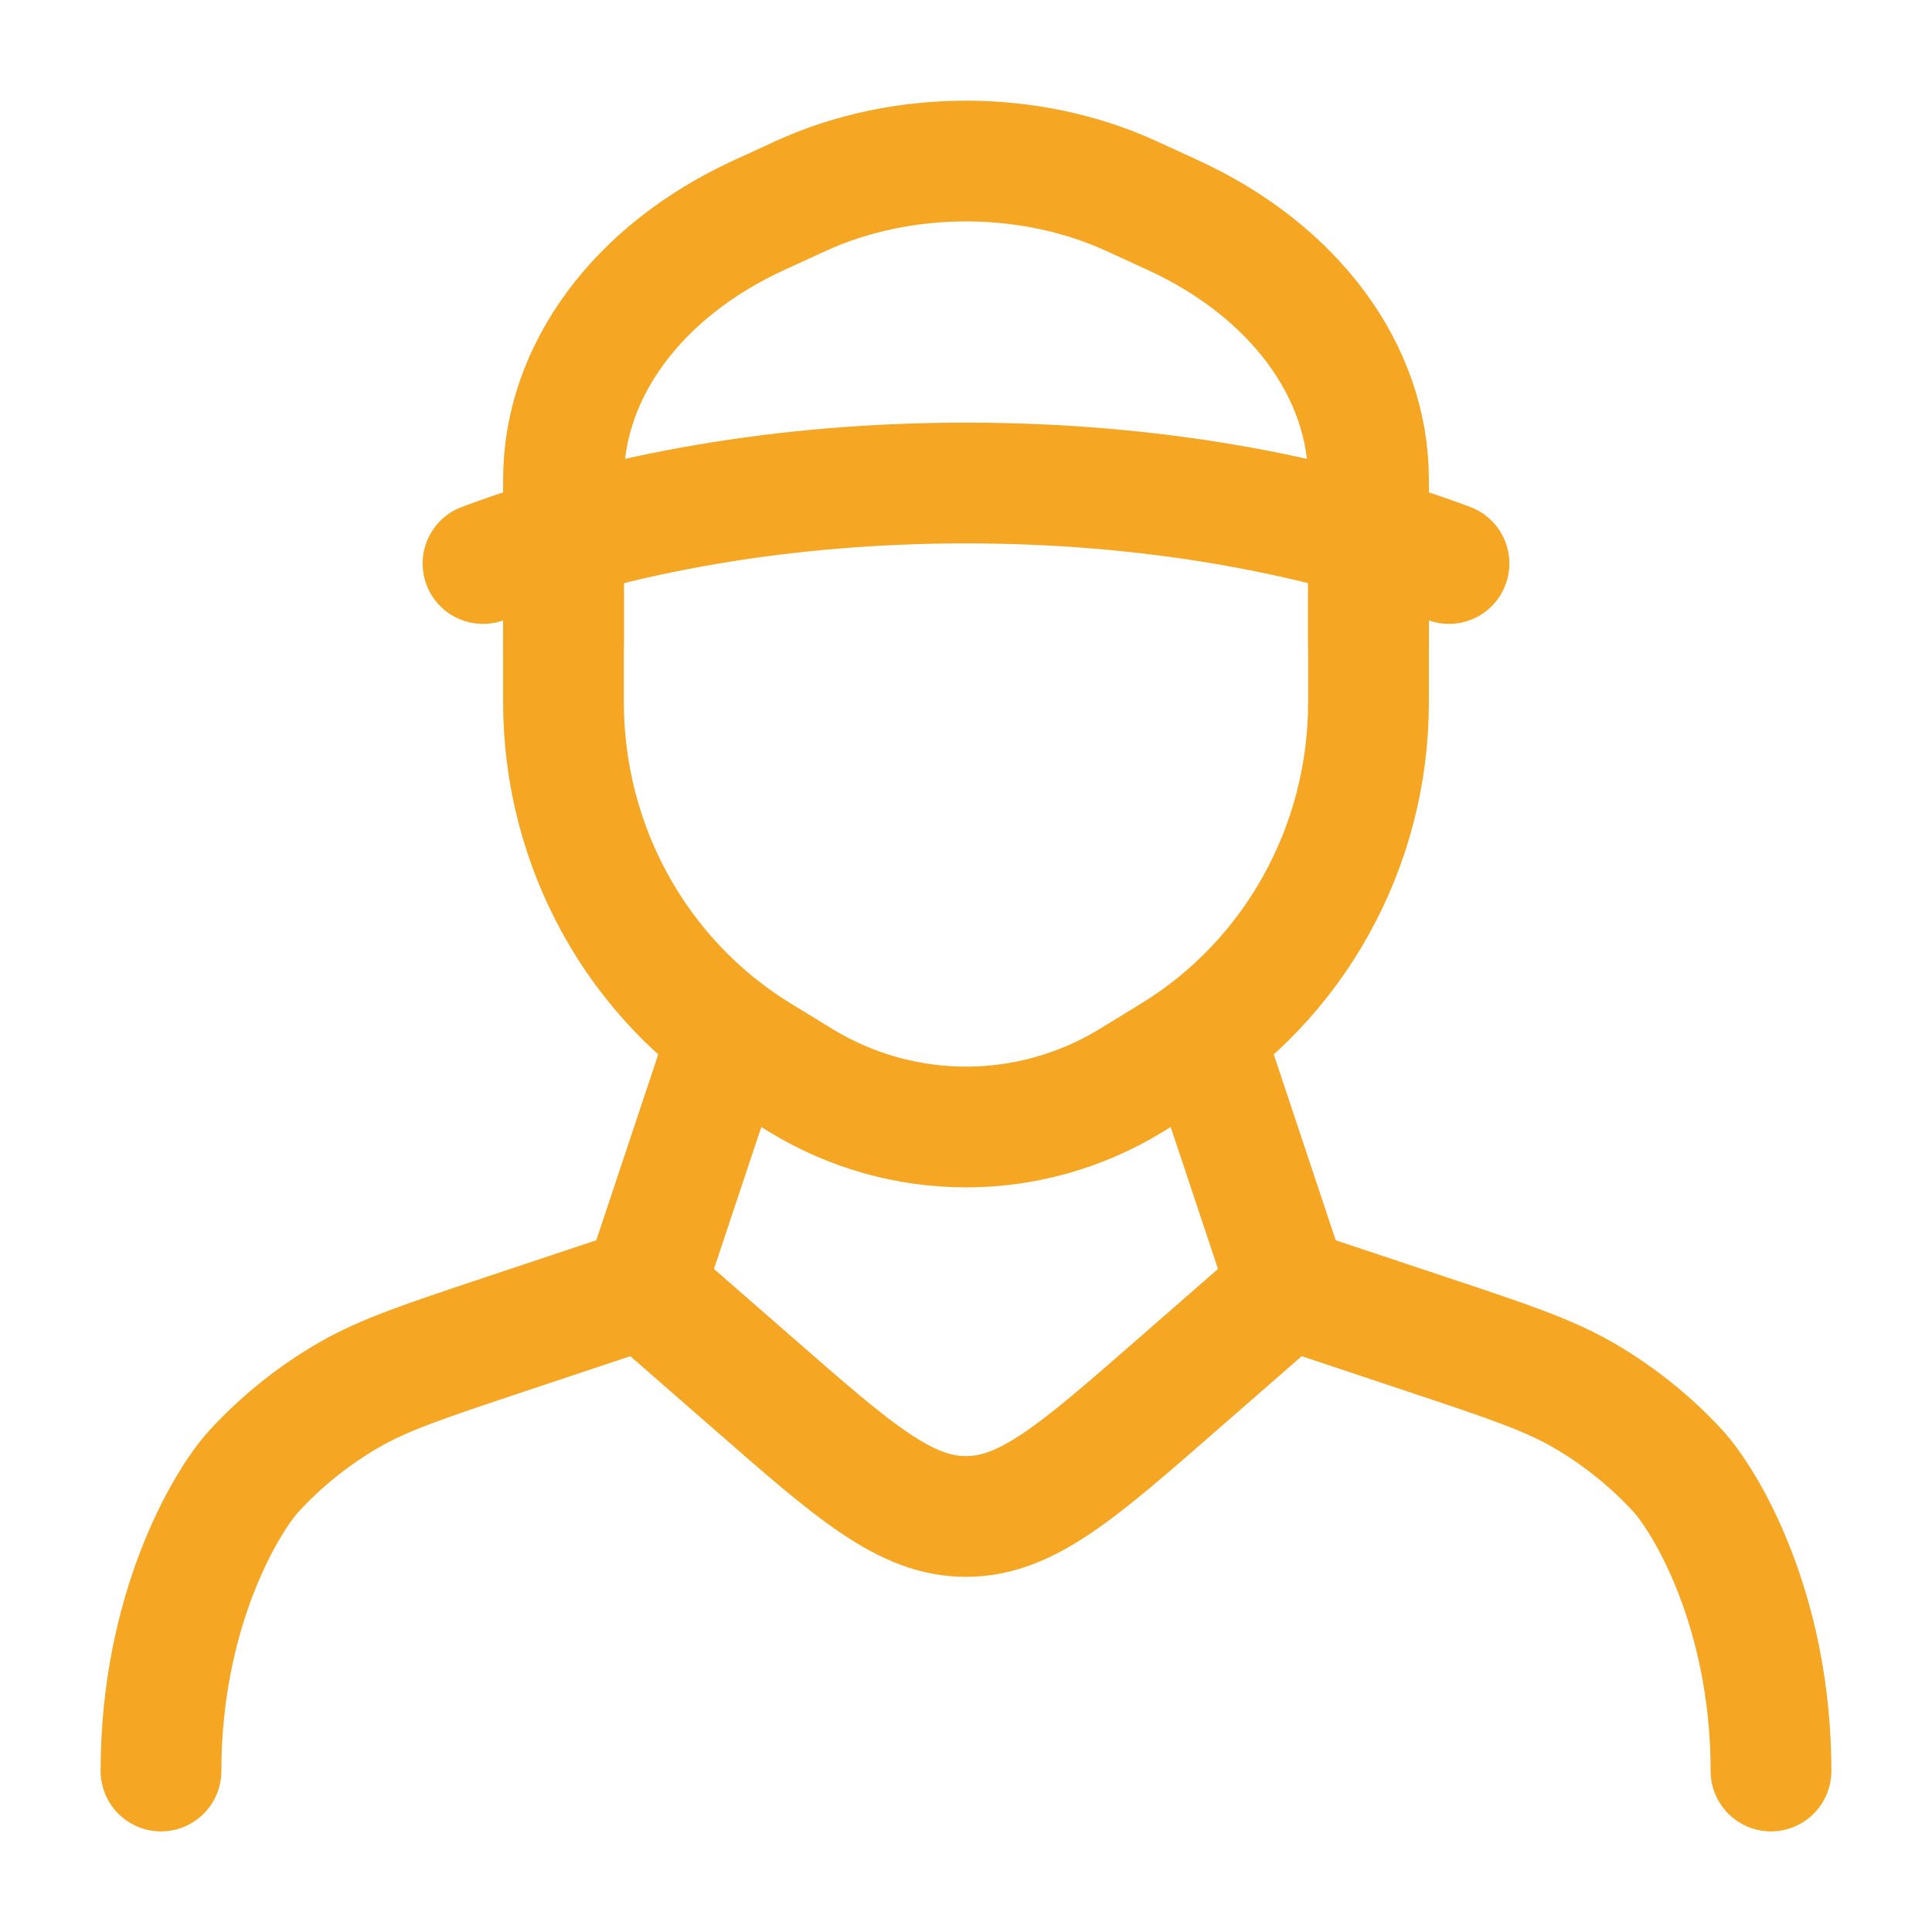
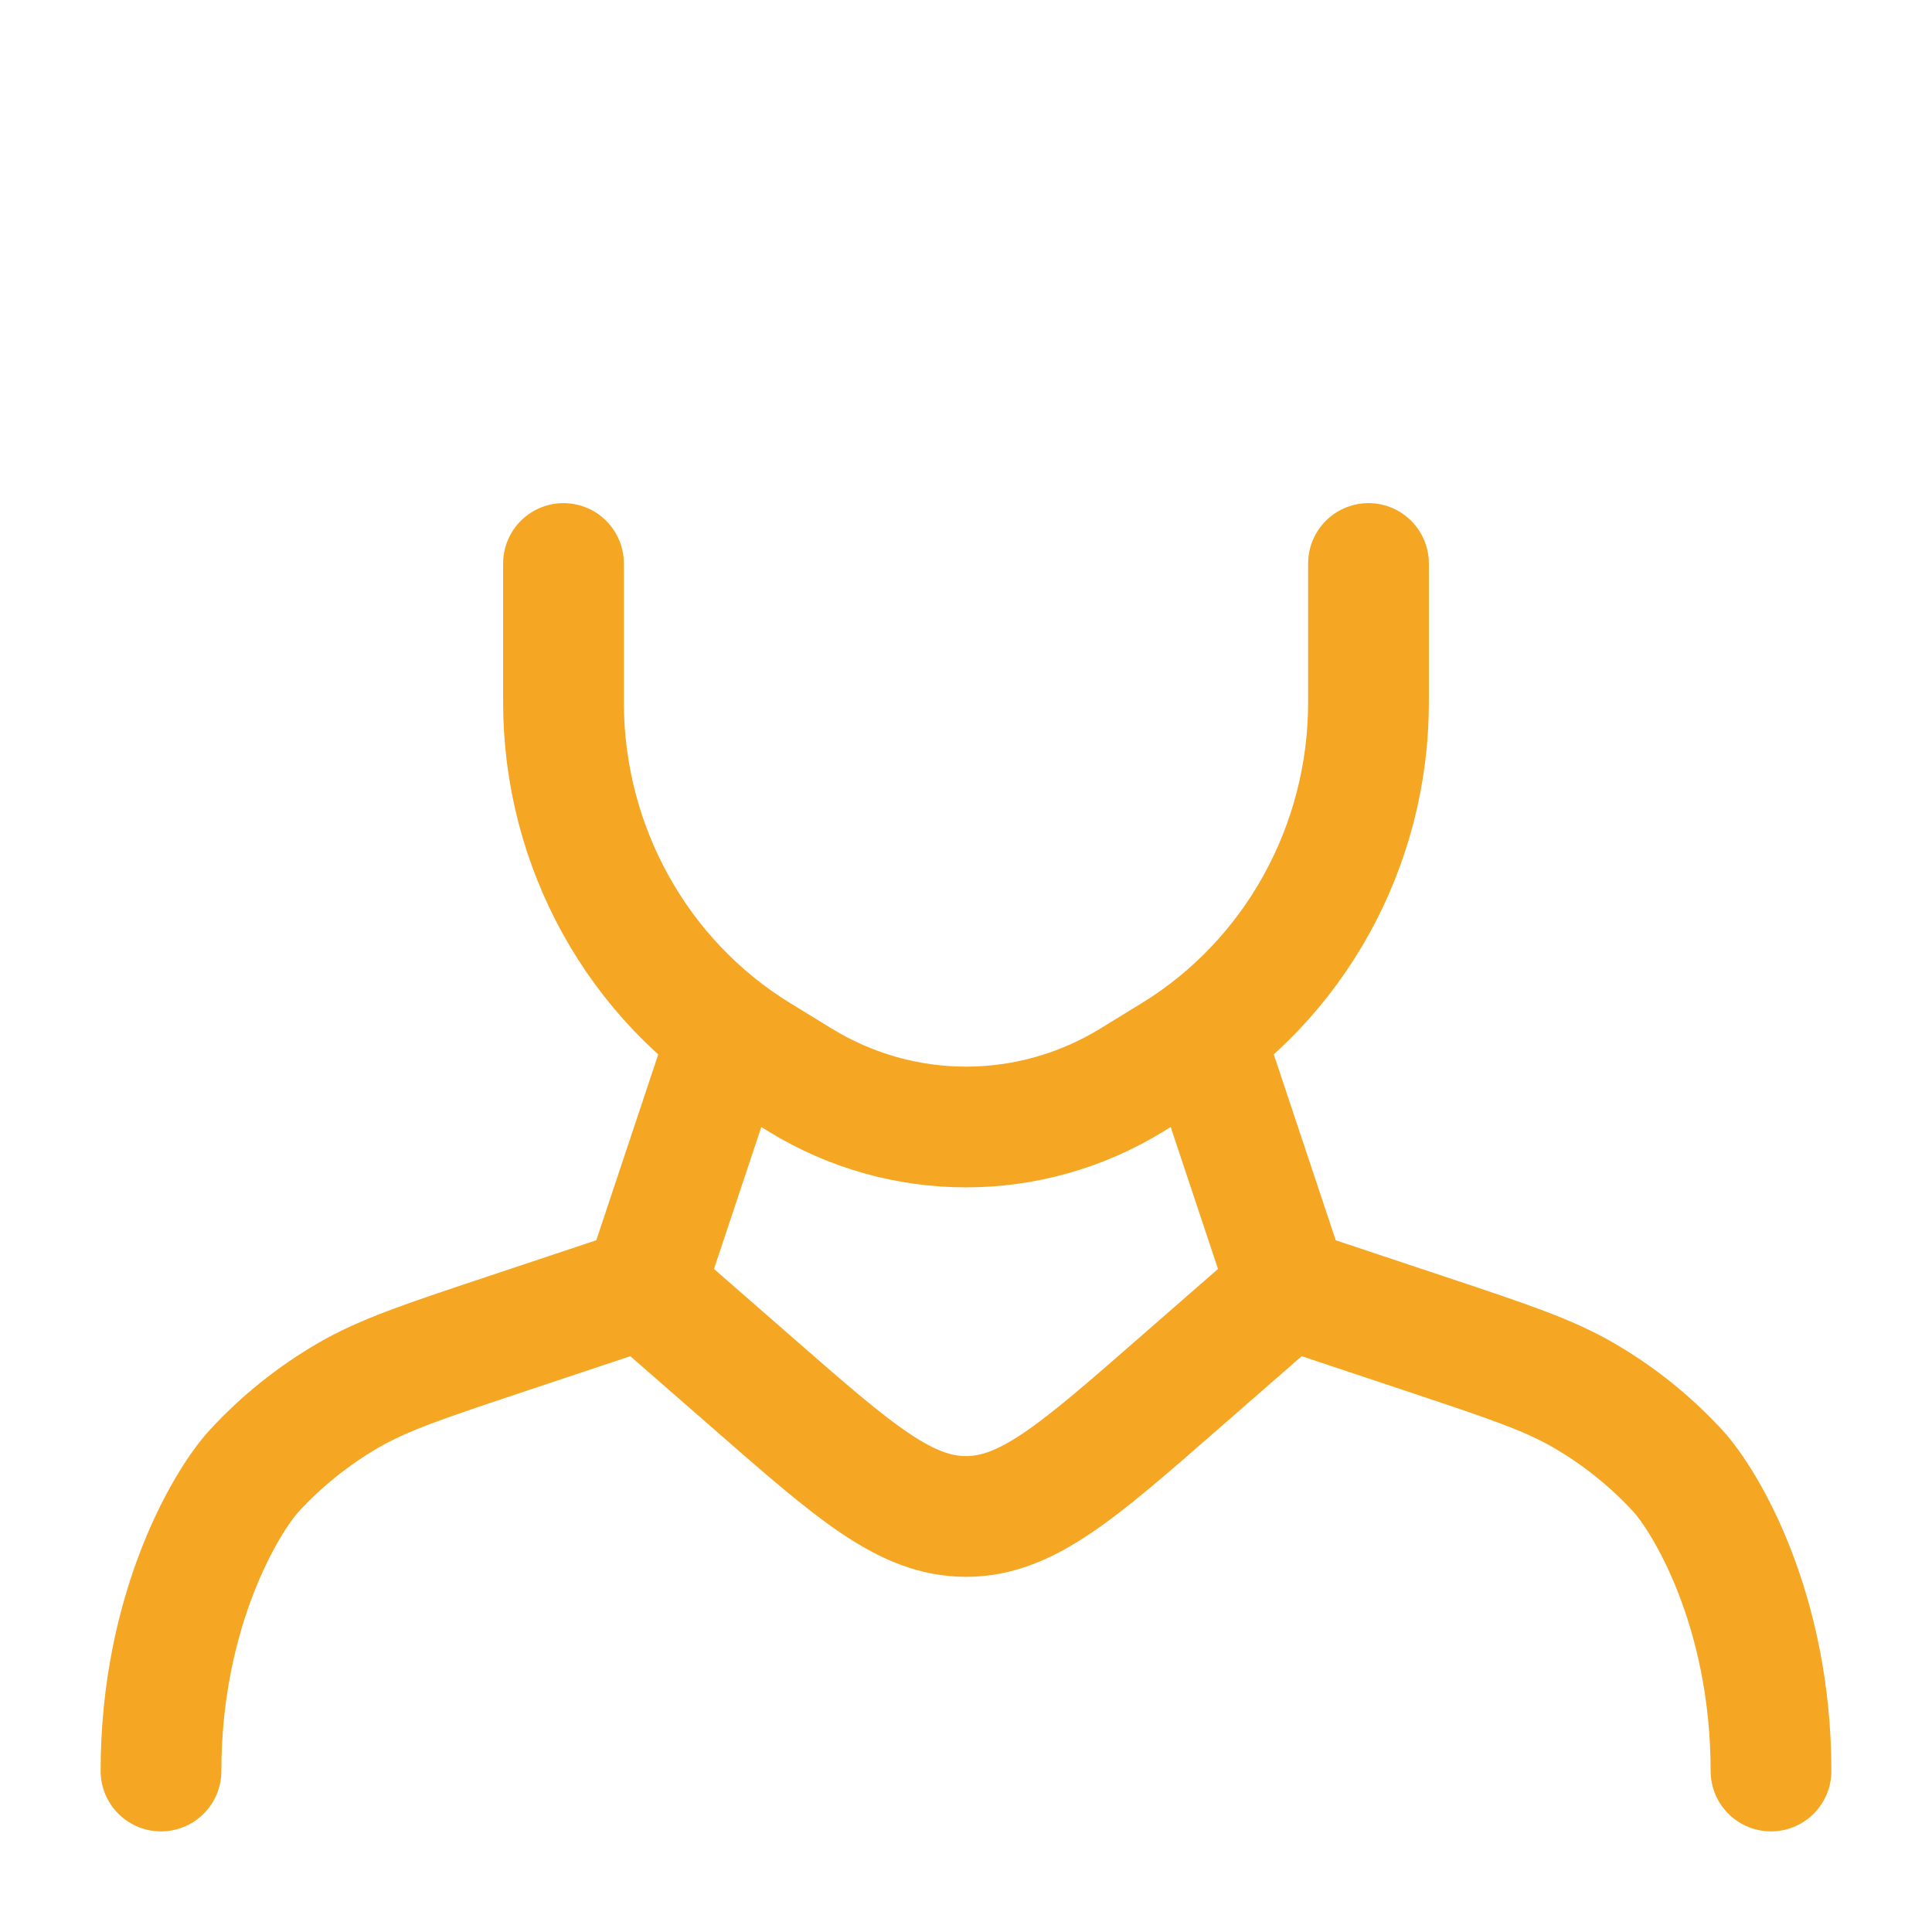
<svg xmlns="http://www.w3.org/2000/svg" viewBox="0 0 24 24" width="48" height="48" color="#f5a623" fill="none">
-   <path d="M18 7C16.329 6.372 14.251 6 12 6C9.749 6 7.671 6.372 6 7" stroke="currentColor" stroke-width="1.5" stroke-linecap="round" />
  <path d="M7 7V8.725C7 10.518 7.921 12.18 9.428 13.103L9.942 13.418C11.209 14.194 12.791 14.194 14.058 13.418L14.572 13.103C16.078 12.18 17 10.518 17 8.725V7" stroke="currentColor" stroke-width="1.5" stroke-linecap="round" />
-   <path d="M7 8V5.956C7 4.611 7.921 3.365 9.428 2.673L9.942 2.437C11.209 1.855 12.791 1.855 14.058 2.437L14.572 2.673C16.078 3.365 17 4.611 17 5.956V8" stroke="currentColor" stroke-width="1.5" stroke-linecap="round" />
  <path d="M15 13L16 16M16 16L14.631 17.195C13.377 18.291 12.75 18.838 12 18.838C11.25 18.838 10.623 18.291 9.369 17.195L8 16M16 16L17.734 16.578C18.732 16.911 19.231 17.077 19.674 17.334C20.108 17.586 20.501 17.901 20.841 18.27C21.188 18.647 22 20 22 22M9 13L8 16M8 16L6.266 16.578C5.268 16.911 4.769 17.077 4.326 17.334C3.892 17.586 3.499 17.901 3.159 18.27C2.812 18.647 2 20 2 22" stroke="currentColor" stroke-width="1.5" stroke-linecap="round" stroke-linejoin="round" />
</svg>